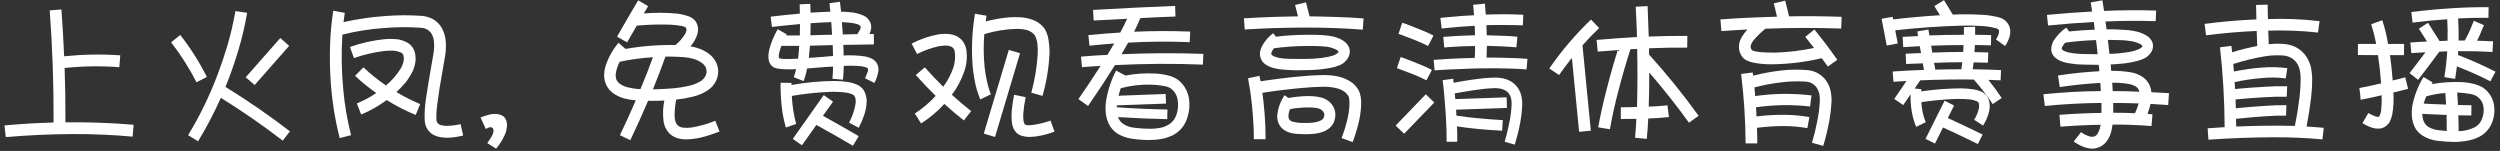
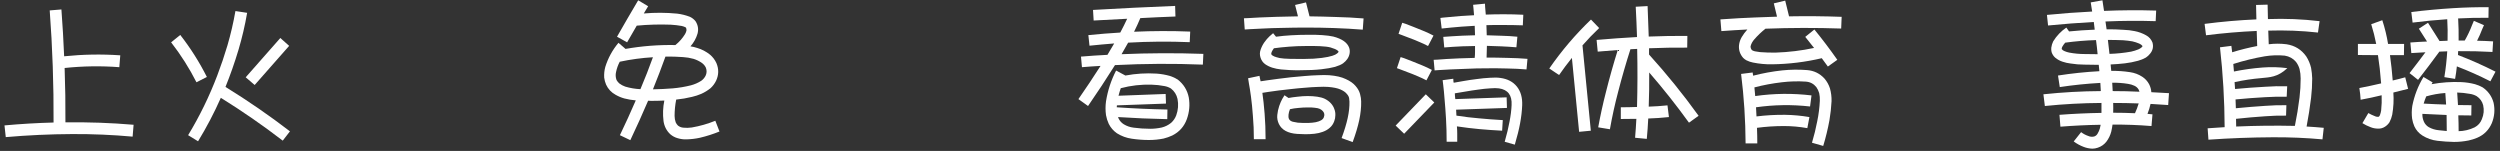
<svg xmlns="http://www.w3.org/2000/svg" width="530" height="32" viewBox="0 0 530 32" fill="none">
  <rect x="0" y="0" width="530" height="32" fill="#333333" stroke="none" />
  <path d="M0.951 26.586C4.419 26.269 7.887 26.065 11.355 25.974C11.4 18.041 11.128 10.119 10.539 2.208L13.021 2.004C13.27 5.314 13.463 8.623 13.599 11.932C17.566 11.524 21.532 11.456 25.499 11.728L25.295 14.244C21.419 13.95 17.554 14.006 13.701 14.414C13.837 18.268 13.894 22.11 13.871 25.94C18.699 25.872 23.516 26.042 28.321 26.45L28.117 28.966C23.856 28.581 19.583 28.4 15.299 28.422C10.607 28.445 5.915 28.66 1.223 29.068L0.951 26.586Z" fill="white" />
  <path d="M53.991 18.018L52.087 16.386L59.431 8.056L61.301 9.722L53.991 18.018ZM39.881 28.66C42.329 24.626 44.392 20.398 46.069 15.978C46.862 13.893 47.576 11.785 48.211 9.654C48.914 7.252 49.48 4.815 49.911 2.344L52.393 2.718C51.94 5.37 51.328 7.988 50.557 10.572C49.764 13.224 48.846 15.842 47.803 18.426C52.518 21.328 57.074 24.467 61.471 27.844L59.941 29.816C55.725 26.575 51.35 23.549 46.817 20.738C45.412 23.912 43.802 26.983 41.989 29.952L39.881 28.66ZM38.215 7.41C40.391 10.198 42.272 13.168 43.859 16.318L41.649 17.44C40.13 14.448 38.34 11.626 36.277 8.974L38.215 7.41Z" fill="white" />
-   <path d="M87.957 11.15C88.093 11.717 88.138 12.295 88.093 12.884C88.002 13.678 87.787 14.437 87.447 15.162C87.039 15.978 86.563 16.738 86.019 17.44C85.407 18.166 84.75 18.857 84.047 19.514C85.656 20.489 87.334 21.339 89.079 22.064L88.127 24.376C85.996 23.492 83.945 22.438 81.973 21.214C80.296 22.461 78.494 23.481 76.567 24.274L75.649 21.928C77.1 21.339 78.471 20.602 79.763 19.718C78.176 18.608 76.68 17.395 75.275 16.08L77.043 14.278C78.539 15.684 80.137 16.964 81.837 18.12C83.038 17.1 84.058 15.933 84.897 14.618C85.214 14.097 85.441 13.53 85.577 12.918C85.645 12.556 85.634 12.182 85.543 11.796C85.452 11.479 85.26 11.252 84.965 11.116C84.489 10.912 83.99 10.788 83.469 10.742C82.789 10.72 82.12 10.742 81.463 10.81C79.264 11.082 77.122 11.581 75.037 12.306L74.187 9.96C76.612 9.099 79.106 8.544 81.667 8.294C82.619 8.226 83.571 8.249 84.523 8.362C85.09 8.476 85.622 8.657 86.121 8.906C87.073 9.382 87.685 10.13 87.957 11.15ZM92.955 26.28C93.136 26.416 93.352 26.507 93.601 26.552C93.964 26.643 94.326 26.688 94.689 26.688C95.686 26.666 96.672 26.541 97.647 26.314L98.191 28.728C97.058 29.023 95.913 29.182 94.757 29.204C94.168 29.204 93.578 29.136 92.989 29C92.422 28.864 91.901 28.626 91.425 28.286C90.518 27.538 90.054 26.564 90.031 25.362C89.986 23.98 90.065 22.586 90.269 21.18C90.586 19.004 90.938 16.84 91.323 14.686C91.527 13.576 91.72 12.454 91.901 11.32C92.037 10.504 92.071 9.688 92.003 8.872C91.958 8.147 91.731 7.49 91.323 6.9C90.756 6.243 90.031 5.903 89.147 5.88C86.54 5.699 83.945 5.722 81.361 5.948C78.392 6.152 75.468 6.617 72.589 7.342C72.34 11.196 72.396 15.038 72.759 18.868C73.054 22.178 73.609 25.442 74.425 28.66L72.011 29.272C70.923 24.966 70.266 20.591 70.039 16.148C69.926 13.995 69.903 11.853 69.971 9.722C70.039 7.229 70.266 4.747 70.651 2.276L73.099 2.718C73.008 3.376 72.918 4.033 72.827 4.69C75.751 4.033 78.709 3.602 81.701 3.398C84.262 3.194 86.824 3.183 89.385 3.364C90.224 3.432 91.017 3.659 91.765 4.044C92.354 4.384 92.864 4.826 93.295 5.37C93.93 6.254 94.315 7.24 94.451 8.328C94.587 9.462 94.564 10.595 94.383 11.728C94.179 12.862 93.986 13.995 93.805 15.128C93.374 17.395 93.012 19.684 92.717 21.996C92.558 23.084 92.49 24.172 92.513 25.26C92.513 25.668 92.66 26.008 92.955 26.28Z" fill="white" />
-   <path d="M105.161 31.516L103.291 30.326C103.495 30.077 103.699 29.782 103.903 29.442C104.13 29.125 104.311 28.808 104.447 28.49C104.583 28.173 104.64 27.89 104.617 27.64C104.617 27.368 104.504 27.164 104.277 27.028C104.096 26.938 103.88 26.938 103.631 27.028C103.404 27.119 103.189 27.221 102.985 27.334L101.863 24.886C101.976 24.841 102.146 24.784 102.373 24.716C102.6 24.626 102.838 24.546 103.087 24.478C103.359 24.388 103.62 24.32 103.869 24.274C104.141 24.206 104.368 24.172 104.549 24.172C105.184 24.127 105.728 24.195 106.181 24.376C106.634 24.558 106.952 24.807 107.133 25.124C107.314 25.442 107.428 25.793 107.473 26.178C107.518 26.541 107.473 27.04 107.337 27.674C107.178 28.264 106.906 28.898 106.521 29.578C106.136 30.281 105.682 30.927 105.161 31.516Z" fill="white" />
  <path d="M143.183 9.552C143.999 8.895 144.679 8.124 145.223 7.24C145.359 7.014 145.461 6.764 145.529 6.492C145.552 6.266 145.518 6.05 145.427 5.846C145.155 5.688 144.86 5.574 144.543 5.506C143.772 5.37 142.99 5.28 142.197 5.234C139.794 5.144 137.392 5.212 134.989 5.438C134.286 6.617 133.606 7.796 132.949 8.974L130.807 7.784C132.28 5.2 133.776 2.628 135.295 0.066L137.403 1.324C137.108 1.823 136.802 2.333 136.485 2.854C138.842 2.65 141.2 2.662 143.557 2.888C144.486 3.002 145.393 3.228 146.277 3.568C146.753 3.795 147.15 4.112 147.467 4.52C147.988 5.336 148.124 6.209 147.875 7.138C147.58 8.136 147.082 9.031 146.379 9.824C146.855 9.892 147.331 10.006 147.807 10.164C148.804 10.459 149.711 10.935 150.527 11.592C151.116 12.091 151.57 12.692 151.887 13.394C152.408 14.641 152.386 15.876 151.819 17.1C151.524 17.712 151.128 18.245 150.629 18.698C150.04 19.174 149.394 19.571 148.691 19.888C148.056 20.16 147.399 20.376 146.719 20.534C145.608 20.806 144.486 20.999 143.353 21.112C143.126 22.268 143.013 23.424 143.013 24.58C143.013 25.034 143.092 25.487 143.251 25.94C143.364 26.19 143.523 26.416 143.727 26.62C144.044 26.87 144.407 27.017 144.815 27.062C145.427 27.13 146.039 27.119 146.651 27.028C148.374 26.734 150.04 26.258 151.649 25.6L152.533 27.878C151.196 28.422 149.813 28.864 148.385 29.204C147.456 29.408 146.504 29.522 145.529 29.544C144.917 29.567 144.305 29.488 143.693 29.306C143.104 29.148 142.571 28.864 142.095 28.456C141.302 27.708 140.826 26.779 140.667 25.668C140.486 24.218 140.542 22.767 140.837 21.316C139.908 21.362 138.967 21.384 138.015 21.384C137.811 21.384 137.607 21.373 137.403 21.35C136.202 24.161 134.944 26.949 133.629 29.714L131.419 28.66C132.598 26.212 133.72 23.753 134.785 21.282C133.969 21.214 133.164 21.078 132.371 20.874C131.714 20.693 131.09 20.432 130.501 20.092C129.594 19.594 128.926 18.88 128.495 17.95C128.291 17.474 128.155 16.976 128.087 16.454C128.042 15.684 128.121 14.924 128.325 14.176C128.914 12.295 129.844 10.595 131.113 9.076L132.065 9.892L132.609 10.368C136.1 9.756 139.624 9.484 143.183 9.552ZM130.705 16.964C130.864 17.236 131.056 17.474 131.283 17.678C131.668 17.973 132.088 18.2 132.541 18.358C133.606 18.676 134.683 18.857 135.771 18.902C136.723 16.658 137.607 14.403 138.423 12.136C136.066 12.272 133.72 12.59 131.385 13.088C131.022 13.768 130.762 14.494 130.603 15.264C130.467 15.831 130.501 16.398 130.705 16.964ZM149.643 14.346C149.462 13.961 149.19 13.632 148.827 13.36C148.283 12.975 147.682 12.68 147.025 12.476C146.3 12.272 145.552 12.148 144.781 12.102C143.557 12.012 142.322 11.978 141.075 12C140.236 14.335 139.352 16.647 138.423 18.936C139.828 18.914 141.234 18.846 142.639 18.732C143.931 18.619 145.212 18.404 146.481 18.086C147.252 17.882 147.977 17.565 148.657 17.134C149.042 16.862 149.348 16.511 149.575 16.08C149.847 15.514 149.87 14.936 149.643 14.346Z" fill="white" />
-   <path d="M171.777 0.814C171.8 1.449 171.822 2.072 171.845 2.684C173.228 2.594 174.622 2.526 176.027 2.48C175.982 1.891 175.925 1.29 175.857 0.678L178.067 0.372C178.158 1.075 178.237 1.778 178.305 2.48C178.917 2.48 179.529 2.514 180.141 2.582C181.184 2.65 182.181 2.9 183.133 3.33C183.722 3.625 184.164 4.067 184.459 4.656C184.64 5.042 184.72 5.461 184.697 5.914C184.652 6.368 184.527 6.798 184.323 7.206C184.64 7.206 184.946 7.206 185.241 7.206L185.275 9.416C183.099 9.439 180.934 9.473 178.781 9.518C178.826 10.266 178.849 11.014 178.849 11.762C180.368 11.672 181.886 11.74 183.405 11.966C183.926 12.057 184.425 12.227 184.901 12.476C185.264 12.68 185.57 12.952 185.819 13.292C186.136 13.791 186.272 14.346 186.227 14.958C186.114 15.865 185.83 16.738 185.377 17.576L183.371 16.59C183.598 16.137 183.79 15.672 183.949 15.196C184.04 14.97 184.062 14.754 184.017 14.55C183.904 14.414 183.756 14.324 183.575 14.278C183.258 14.165 182.929 14.086 182.589 14.04C181.342 13.927 180.107 13.904 178.883 13.972C178.86 14.947 178.804 15.922 178.713 16.896L176.469 16.692C176.56 15.831 176.605 14.97 176.605 14.108C176.038 14.131 175.46 14.165 174.871 14.21C173.624 14.324 172.366 14.426 171.097 14.516C170.938 15.446 170.689 16.341 170.349 17.202L168.275 16.352C168.479 15.808 168.649 15.242 168.785 14.652C167.561 14.743 166.348 14.72 165.147 14.584C164.762 14.539 164.388 14.437 164.025 14.278C163.753 14.12 163.526 13.916 163.345 13.666C163.073 13.236 162.926 12.76 162.903 12.238C162.88 11.672 162.937 11.105 163.073 10.538C163.481 8.997 164.082 7.546 164.875 6.186L166.813 7.308C166.768 7.376 166.722 7.444 166.677 7.512C167.629 7.512 168.592 7.512 169.567 7.512C169.59 6.696 169.601 5.892 169.601 5.098C167.606 5.28 165.623 5.484 163.651 5.71L163.379 3.534C165.442 3.285 167.504 3.07 169.567 2.888C169.567 2.231 169.556 1.574 169.533 0.916L171.777 0.814ZM165.147 12.34C165.578 12.454 166.02 12.51 166.473 12.51C167.38 12.51 168.286 12.488 169.193 12.442C169.306 11.536 169.386 10.629 169.431 9.722C168.184 9.722 166.926 9.722 165.657 9.722C165.43 10.289 165.26 10.856 165.147 11.422C165.079 11.74 165.079 12.046 165.147 12.34ZM176.605 11.864C176.582 11.094 176.56 10.323 176.537 9.552C176.197 9.575 175.846 9.586 175.483 9.586C174.214 9.632 172.956 9.666 171.709 9.688C171.641 10.55 171.562 11.411 171.471 12.272C172.536 12.204 173.613 12.125 174.701 12.034C175.336 11.966 175.97 11.91 176.605 11.864ZM179.937 4.792C179.461 4.747 178.974 4.713 178.475 4.69C178.543 5.574 178.611 6.447 178.679 7.308C179.699 7.286 180.719 7.263 181.739 7.24C181.966 6.923 182.17 6.583 182.351 6.22C182.464 6.016 182.498 5.801 182.453 5.574C182.226 5.325 181.932 5.155 181.569 5.064C181.048 4.928 180.504 4.838 179.937 4.792ZM176.401 7.376C176.356 6.47 176.299 5.574 176.231 4.69C174.758 4.736 173.296 4.815 171.845 4.928C171.845 5.767 171.834 6.617 171.811 7.478C173.012 7.433 174.225 7.399 175.449 7.376C175.766 7.376 176.084 7.376 176.401 7.376ZM182.113 18.154C182.544 18.449 182.895 18.8 183.167 19.208C183.507 19.866 183.7 20.568 183.745 21.316C183.722 22.336 183.552 23.334 183.235 24.308C182.918 25.26 182.521 26.19 182.045 27.096L180.005 26.008C180.662 24.784 181.116 23.481 181.365 22.098C181.433 21.69 181.433 21.294 181.365 20.908C181.297 20.568 181.138 20.296 180.889 20.092C180.368 19.843 179.824 19.684 179.257 19.616C178.124 19.48 176.99 19.435 175.857 19.48C173.182 19.594 170.519 19.877 167.867 20.33C167.958 22.348 168.264 24.331 168.785 26.28L166.609 27.028C166.178 25.578 165.884 24.104 165.725 22.608C165.544 20.931 165.464 19.242 165.487 17.542L167.799 17.576C167.799 17.712 167.799 17.86 167.799 18.018C170.814 17.474 173.84 17.191 176.877 17.168C177.897 17.168 178.906 17.248 179.903 17.406C180.674 17.542 181.41 17.792 182.113 18.154ZM174.633 20.16L176.605 21.554L174.463 24.546C177.002 25.952 179.529 27.391 182.045 28.864L180.821 30.904C178.26 29.386 175.676 27.912 173.069 26.484L170.009 30.802L168.071 29.442L174.633 20.16Z" fill="white" />
-   <path d="M208.565 28.32L213.869 10.572L216.249 11.286L210.945 29.034L208.565 28.32ZM210.061 19.99L207.817 21.078C207.25 19.718 206.842 18.313 206.593 16.862C206.344 15.502 206.185 14.131 206.117 12.748C205.958 9.462 206.151 6.186 206.695 2.922L209.143 3.33C209.098 3.738 209.041 4.146 208.973 4.554C210.31 4.192 211.659 3.931 213.019 3.772C214.288 3.614 215.569 3.591 216.861 3.704C217.768 3.818 218.64 4.056 219.479 4.418C220.272 4.826 220.93 5.382 221.451 6.084C221.768 6.628 222.006 7.206 222.165 7.818C222.392 8.929 222.505 10.051 222.505 11.184C222.369 14.29 221.87 17.338 221.009 20.33L218.629 19.65C219.354 17.021 219.808 14.335 219.989 11.592C220.034 10.776 220.012 9.972 219.921 9.178C219.83 8.566 219.649 8 219.377 7.478C218.969 6.98 218.47 6.628 217.881 6.424C217.133 6.22 216.385 6.118 215.637 6.118C213.257 6.164 210.934 6.538 208.667 7.24C208.486 9.575 208.508 11.898 208.735 14.21C208.848 15.185 209.007 16.16 209.211 17.134C209.415 18.109 209.698 19.061 210.061 19.99ZM217.269 26.382C217.496 26.496 217.745 26.552 218.017 26.552C218.47 26.552 218.935 26.507 219.411 26.416C220.544 26.235 221.644 25.952 222.709 25.566L223.559 27.912C222.652 28.252 221.723 28.524 220.771 28.728C219.955 28.91 219.128 29.012 218.289 29.034C217.722 29.034 217.167 28.955 216.623 28.796C216.17 28.66 215.784 28.434 215.467 28.116C215.127 27.754 214.878 27.334 214.719 26.858C214.583 26.428 214.504 25.986 214.481 25.532C214.413 24.739 214.424 23.957 214.515 23.186C214.628 22.144 214.787 21.112 214.991 20.092L217.439 20.602C217.19 21.804 217.02 23.005 216.929 24.206C216.906 24.705 216.929 25.192 216.997 25.668C217.042 25.94 217.133 26.178 217.269 26.382ZM201.697 9.892C201.289 9.734 200.881 9.654 200.473 9.654C199.929 9.677 199.408 9.734 198.909 9.824C197.345 10.187 195.849 10.731 194.421 11.456L193.265 9.246C195.078 8.294 196.994 7.637 199.011 7.274C199.804 7.161 200.598 7.15 201.391 7.24C201.867 7.308 202.332 7.444 202.785 7.648C203.941 8.26 204.632 9.224 204.859 10.538C205.086 12.034 204.961 13.508 204.485 14.958C203.873 16.817 202.978 18.528 201.799 20.092C203.114 21.294 204.474 22.45 205.879 23.56L204.349 25.532C202.921 24.422 201.538 23.254 200.201 22.03C198.75 23.617 197.107 25 195.271 26.178L193.945 24.07C195.577 23.005 197.05 21.758 198.365 20.33C196.914 18.902 195.509 17.429 194.149 15.91L196.053 14.278C197.3 15.684 198.603 17.055 199.963 18.392C200.892 17.146 201.606 15.797 202.105 14.346C202.468 13.236 202.57 12.114 202.411 10.98C202.343 10.482 202.105 10.119 201.697 9.892Z" fill="white" />
  <path d="M230.665 22.472L228.625 21.01C230.234 18.698 231.798 16.352 233.317 13.972C232.002 14.04 230.688 14.131 229.373 14.244L229.169 12C231.028 11.842 232.898 11.717 234.779 11.626C235.255 10.833 235.731 10.028 236.207 9.212C234.462 9.348 232.716 9.507 230.971 9.688L230.733 7.444C232.977 7.218 235.232 7.036 237.499 6.9C238.02 5.926 238.508 4.951 238.961 3.976C236.581 4.09 234.212 4.214 231.855 4.35L231.719 2.106C237.522 1.766 243.324 1.483 249.127 1.256L249.195 3.5C246.724 3.591 244.242 3.704 241.749 3.84C241.341 4.815 240.899 5.778 240.423 6.73C244.39 6.549 248.356 6.538 252.323 6.696L252.221 8.94C247.869 8.759 243.517 8.793 239.165 9.042C238.712 9.858 238.247 10.674 237.771 11.49C243.551 11.241 249.331 11.218 255.111 11.422L255.009 13.7C248.798 13.451 242.588 13.485 236.377 13.802C234.541 16.726 232.637 19.616 230.665 22.472ZM251.609 25.26C251.042 26.824 250.011 27.98 248.515 28.728C247.926 29 247.314 29.216 246.679 29.374C245.659 29.578 244.628 29.68 243.585 29.68C242.384 29.68 241.171 29.59 239.947 29.408C238.814 29.25 237.76 28.864 236.785 28.252C236.037 27.731 235.459 27.062 235.051 26.246C234.779 25.657 234.586 25.045 234.473 24.41C234.337 23.436 234.337 22.461 234.473 21.486C234.836 19.197 235.55 17.021 236.615 14.958L238.587 16.012C240.763 15.604 242.962 15.468 245.183 15.604C246.158 15.672 247.121 15.842 248.073 16.114C248.64 16.296 249.172 16.545 249.671 16.862C250.918 17.837 251.7 19.095 252.017 20.636C252.289 22.2 252.153 23.742 251.609 25.26ZM237.159 25.158C237.408 25.657 237.771 26.054 238.247 26.348C238.882 26.734 239.573 26.972 240.321 27.062C241.477 27.221 242.656 27.3 243.857 27.3C244.673 27.3 245.489 27.21 246.305 27.028C247.03 26.847 247.688 26.518 248.277 26.042C248.776 25.589 249.138 25.056 249.365 24.444C249.773 23.311 249.864 22.155 249.637 20.976C249.433 20.07 248.968 19.333 248.243 18.766C247.835 18.517 247.393 18.347 246.917 18.256C245.988 18.075 245.058 17.973 244.129 17.95C241.908 17.882 239.732 18.132 237.601 18.698C237.42 19.22 237.261 19.752 237.125 20.296L247.121 19.922L247.189 21.962L236.785 22.336C236.762 22.472 236.751 22.608 236.751 22.744C240.332 22.994 243.914 23.152 247.495 23.22L247.461 25.26C243.97 25.192 240.491 25.045 237.023 24.818C237.068 24.932 237.114 25.045 237.159 25.158Z" fill="white" />
  <path d="M280.849 20.942C281.393 21.214 281.835 21.543 282.175 21.928C282.515 22.314 282.753 22.722 282.889 23.152C283.048 23.56 283.116 23.991 283.093 24.444C283.093 24.875 283.014 25.294 282.855 25.702C282.651 26.269 282.334 26.734 281.903 27.096C281.495 27.459 281.008 27.742 280.441 27.946C279.897 28.15 279.308 28.286 278.673 28.354C278.038 28.422 277.404 28.456 276.769 28.456C276.452 28.456 276.146 28.445 275.851 28.422C275.556 28.422 275.273 28.411 275.001 28.388C273.029 28.252 271.737 27.55 271.125 26.28C270.83 25.668 270.717 25.034 270.785 24.376C270.853 23.696 270.989 23.062 271.193 22.472C271.397 21.883 271.612 21.384 271.839 20.976C272.088 20.546 272.247 20.285 272.315 20.194L273.165 20.772C273.754 20.659 274.4 20.568 275.103 20.5C275.828 20.41 276.542 20.364 277.245 20.364C277.948 20.364 278.616 20.41 279.251 20.5C279.886 20.591 280.418 20.738 280.849 20.942ZM280.645 24.886C280.69 24.773 280.724 24.648 280.747 24.512C280.77 24.354 280.758 24.195 280.713 24.036C280.668 23.855 280.566 23.685 280.407 23.526C280.271 23.368 280.067 23.22 279.795 23.084C279.568 22.971 279.217 22.892 278.741 22.846C278.265 22.778 277.732 22.756 277.143 22.778C276.554 22.778 275.93 22.812 275.273 22.88C274.638 22.926 274.038 23.016 273.471 23.152C273.312 23.538 273.21 23.923 273.165 24.308C273.12 24.671 273.154 24.977 273.267 25.226C273.403 25.498 273.664 25.691 274.049 25.804C274.434 25.895 274.797 25.963 275.137 26.008C276.746 26.122 278.016 26.088 278.945 25.906C279.897 25.702 280.464 25.362 280.645 24.886ZM273.437 14.856C272.848 14.834 272.224 14.788 271.567 14.72C270.932 14.652 270.32 14.528 269.731 14.346C269.164 14.165 268.654 13.916 268.201 13.598C267.748 13.258 267.43 12.816 267.249 12.272C267.045 11.683 267.045 11.105 267.249 10.538C267.453 9.949 267.725 9.416 268.065 8.94C268.405 8.464 268.756 8.056 269.119 7.716C269.504 7.376 269.765 7.15 269.901 7.036L270.513 7.784C271.488 7.648 272.564 7.546 273.743 7.478C274.922 7.41 276.066 7.376 277.177 7.376C278.31 7.354 279.353 7.376 280.305 7.444C281.28 7.512 282.062 7.614 282.651 7.75C284.487 8.226 285.609 9.008 286.017 10.096C286.153 10.482 286.187 10.89 286.119 11.32C286.051 11.751 285.881 12.159 285.609 12.544C285.405 12.839 285.11 13.134 284.725 13.428C284.34 13.7 283.773 13.95 283.025 14.176C282.277 14.38 281.302 14.55 280.101 14.686C278.922 14.822 277.426 14.89 275.613 14.89C275.273 14.89 274.922 14.89 274.559 14.89C274.196 14.868 273.822 14.856 273.437 14.856ZM270.071 10.232C269.867 10.504 269.708 10.765 269.595 11.014C269.504 11.241 269.482 11.411 269.527 11.524C269.618 11.683 269.822 11.83 270.139 11.966C270.411 12.08 270.796 12.193 271.295 12.306C271.816 12.397 272.542 12.454 273.471 12.476C275.511 12.522 277.177 12.51 278.469 12.442C279.761 12.352 280.77 12.227 281.495 12.068C282.243 11.91 282.764 11.751 283.059 11.592C283.376 11.411 283.58 11.264 283.671 11.15C283.739 11.06 283.773 10.98 283.773 10.912C283.705 10.822 283.603 10.731 283.467 10.64C283.354 10.55 283.184 10.459 282.957 10.368C282.753 10.278 282.458 10.176 282.073 10.062C281.574 9.926 280.849 9.836 279.897 9.79C278.945 9.745 277.902 9.734 276.769 9.756C275.636 9.756 274.48 9.802 273.301 9.892C272.122 9.983 271.046 10.096 270.071 10.232ZM281.767 15.944C283.24 16.058 284.419 16.33 285.303 16.76C286.21 17.168 286.901 17.656 287.377 18.222C287.853 18.766 288.17 19.333 288.329 19.922C288.488 20.512 288.567 21.044 288.567 21.52C288.59 22.744 288.454 24.059 288.159 25.464C287.864 26.847 287.4 28.4 286.765 30.122L284.419 29.272C285.008 27.686 285.439 26.269 285.711 25.022C285.983 23.776 286.108 22.62 286.085 21.554C286.085 21.396 286.062 21.158 286.017 20.84C285.972 20.523 285.802 20.206 285.507 19.888C285.235 19.548 284.793 19.242 284.181 18.97C283.569 18.698 282.696 18.517 281.563 18.426C280.974 18.381 280.248 18.381 279.387 18.426C278.548 18.449 277.653 18.506 276.701 18.596C275.749 18.664 274.786 18.755 273.811 18.868C272.859 18.959 271.964 19.061 271.125 19.174C270.286 19.288 269.55 19.39 268.915 19.48C268.303 19.571 267.872 19.639 267.623 19.684C267.804 20.931 267.963 22.404 268.099 24.104C268.235 25.782 268.303 27.584 268.303 29.51H265.821C265.821 27.788 265.753 26.156 265.617 24.614C265.504 23.05 265.368 21.679 265.209 20.5C265.05 19.322 264.903 18.381 264.767 17.678C264.654 16.976 264.597 16.613 264.597 16.59L267.011 16.08C267.034 16.126 267.056 16.25 267.079 16.454C267.124 16.636 267.181 16.896 267.249 17.236C267.521 17.191 267.974 17.123 268.609 17.032C269.244 16.942 269.992 16.84 270.853 16.726C271.714 16.613 272.644 16.5 273.641 16.386C274.661 16.273 275.658 16.182 276.633 16.114C277.63 16.024 278.571 15.967 279.455 15.944C280.339 15.899 281.11 15.899 281.767 15.944ZM277.619 3.466C279.432 3.489 281.302 3.534 283.229 3.602C285.178 3.648 287.128 3.75 289.077 3.908L288.907 6.288C286.912 6.13 284.906 6.016 282.889 5.948C280.872 5.88 278.934 5.846 277.075 5.846C275.239 5.846 273.516 5.869 271.907 5.914C270.32 5.937 268.926 5.982 267.725 6.05C266.546 6.096 265.617 6.141 264.937 6.186C264.257 6.232 263.906 6.254 263.883 6.254L263.713 3.874C263.736 3.874 264.03 3.863 264.597 3.84C265.186 3.795 265.991 3.75 267.011 3.704C268.031 3.659 269.232 3.614 270.615 3.568C272.02 3.523 273.539 3.489 275.171 3.466L274.559 1.052L276.871 0.508L277.619 3.466Z" fill="white" />
  <path d="M302.269 19.99L304.071 21.724L297.679 28.354L295.877 26.62L302.269 19.99ZM303.935 12.68C304.003 12.68 304.275 12.669 304.751 12.646C305.227 12.601 305.85 12.556 306.621 12.51C307.414 12.465 308.321 12.42 309.341 12.374C310.384 12.329 311.483 12.295 312.639 12.272C312.684 11.842 312.707 11.422 312.707 11.014C312.707 10.584 312.707 10.164 312.707 9.756C310.78 9.779 309.216 9.836 308.015 9.926C306.836 10.017 306.224 10.062 306.179 10.062L305.975 7.818C306.066 7.818 306.723 7.773 307.947 7.682C309.171 7.592 310.758 7.524 312.707 7.478C312.684 7.116 312.673 6.776 312.673 6.458C312.673 6.118 312.662 5.79 312.639 5.472C310.576 5.586 308.899 5.71 307.607 5.846C306.338 5.96 305.68 6.028 305.635 6.05L305.363 3.806C305.363 3.806 305.533 3.784 305.873 3.738C306.236 3.693 306.734 3.648 307.369 3.602C308.004 3.534 308.752 3.466 309.613 3.398C310.474 3.33 311.438 3.274 312.503 3.228C312.458 2.571 312.412 2.05 312.367 1.664C312.344 1.256 312.322 1.041 312.299 1.018L314.815 0.78C314.815 0.826 314.826 1.064 314.849 1.494C314.894 1.902 314.94 2.435 314.985 3.092C316.209 3.047 317.49 3.024 318.827 3.024C320.164 3.024 321.536 3.058 322.941 3.126L322.839 5.37C321.479 5.325 320.153 5.302 318.861 5.302C317.569 5.28 316.322 5.291 315.121 5.336C315.144 5.676 315.155 6.028 315.155 6.39C315.178 6.73 315.189 7.093 315.189 7.478C316.209 7.501 317.252 7.535 318.317 7.58C319.405 7.603 320.527 7.671 321.683 7.784L321.479 10.028C320.391 9.938 319.314 9.87 318.249 9.824C317.206 9.779 316.198 9.745 315.223 9.722C315.223 10.153 315.212 10.572 315.189 10.98C315.189 11.388 315.178 11.796 315.155 12.204C316.606 12.204 318.068 12.227 319.541 12.272C321.037 12.295 322.465 12.363 323.825 12.476L323.621 14.72C322.306 14.607 320.912 14.539 319.439 14.516C317.966 14.471 316.504 14.46 315.053 14.482C313.625 14.482 312.254 14.516 310.939 14.584C309.624 14.63 308.468 14.675 307.471 14.72C306.474 14.766 305.669 14.811 305.057 14.856C304.468 14.902 304.162 14.924 304.139 14.924L303.935 12.68ZM317.773 18.732C317.297 18.664 316.662 18.664 315.869 18.732C315.076 18.778 314.226 18.868 313.319 19.004C312.435 19.118 311.551 19.254 310.667 19.412C309.806 19.548 309.058 19.673 308.423 19.786C308.446 19.99 308.457 20.194 308.457 20.398C308.48 20.58 308.502 20.784 308.525 21.01L319.405 20.636L319.473 22.88L308.695 23.254C308.718 23.458 308.729 23.662 308.729 23.866C308.752 24.07 308.763 24.286 308.763 24.512C309.624 24.648 310.452 24.762 311.245 24.852C312.038 24.943 312.82 25.022 313.591 25.09C314.384 25.158 315.189 25.226 316.005 25.294C316.821 25.34 317.682 25.396 318.589 25.464L318.453 27.708C316.73 27.618 315.121 27.504 313.625 27.368C312.129 27.232 310.542 27.04 308.865 26.79C308.91 27.312 308.933 27.844 308.933 28.388C308.933 28.932 308.933 29.488 308.933 30.054H306.689C306.689 28.354 306.644 26.722 306.553 25.158C306.462 23.594 306.36 22.212 306.247 21.01C306.156 19.809 306.066 18.846 305.975 18.12C305.884 17.372 305.839 16.998 305.839 16.998L308.083 16.692C308.083 16.76 308.094 16.84 308.117 16.93C308.117 16.998 308.117 17.089 308.117 17.202C308.14 17.293 308.162 17.406 308.185 17.542C308.752 17.452 309.466 17.327 310.327 17.168C311.211 17.01 312.129 16.874 313.081 16.76C314.033 16.624 314.951 16.534 315.835 16.488C316.742 16.42 317.49 16.432 318.079 16.522C319.598 16.726 320.765 17.338 321.581 18.358C322.397 19.378 322.771 20.704 322.703 22.336C322.658 23.515 322.51 24.784 322.261 26.144C322.012 27.482 321.638 28.989 321.139 30.666L318.997 30.054C319.45 28.468 319.79 27.051 320.017 25.804C320.266 24.535 320.414 23.356 320.459 22.268C320.572 20.183 319.677 19.004 317.773 18.732ZM302.745 9.756C302.156 9.439 301.498 9.133 300.773 8.838C300.048 8.521 299.368 8.249 298.733 8.022C298.098 7.773 297.566 7.569 297.135 7.41C296.704 7.252 296.489 7.172 296.489 7.172L297.271 4.826C297.316 4.826 297.566 4.906 298.019 5.064C298.472 5.223 299.028 5.438 299.685 5.71C300.342 5.96 301.045 6.243 301.793 6.56C302.564 6.878 303.266 7.206 303.901 7.546L302.745 9.756ZM302.405 17.032C301.816 16.715 301.158 16.409 300.433 16.114C299.708 15.797 299.028 15.525 298.393 15.298C297.758 15.049 297.226 14.845 296.795 14.686C296.364 14.528 296.149 14.448 296.149 14.448L296.931 12.102C296.976 12.102 297.226 12.182 297.679 12.34C298.132 12.499 298.688 12.714 299.345 12.986C300.002 13.236 300.705 13.519 301.453 13.836C302.224 14.154 302.926 14.482 303.561 14.822L302.405 17.032Z" fill="white" />
  <path d="M349.597 10.232C349.597 10.663 349.597 11.105 349.597 11.558C353.337 15.684 356.839 20.013 360.103 24.546L358.063 26.008C355.411 22.336 352.6 18.789 349.631 15.366C349.654 17.769 349.62 20.183 349.529 22.608C350.866 22.563 352.192 22.472 353.507 22.336L353.813 24.818C352.34 24.977 350.878 25.079 349.427 25.124C349.359 26.575 349.257 28.014 349.121 29.442L346.639 29.204C346.752 27.867 346.843 26.53 346.911 25.192C345.823 25.215 344.724 25.226 343.613 25.226V22.744C344.746 22.744 345.891 22.722 347.047 22.676C347.16 18.574 347.172 14.471 347.081 10.368C346.605 10.391 346.129 10.414 345.653 10.436C344.701 13.406 343.84 16.386 343.069 19.378C342.366 22.03 341.777 24.705 341.301 27.402L338.819 26.994C339.272 24.501 339.816 22.019 340.451 19.548C341.199 16.556 342.038 13.576 342.967 10.606C341.539 10.72 340.122 10.833 338.717 10.946L338.479 8.464C341.312 8.215 344.168 8.011 347.047 7.852C346.979 5.722 346.888 3.58 346.775 1.426L349.291 1.29C349.382 3.444 349.461 5.597 349.529 7.75C352.272 7.637 355.003 7.592 357.723 7.614L357.689 10.096C354.992 10.074 352.294 10.119 349.597 10.232ZM339.023 5.948C337.776 7.127 336.598 8.351 335.487 9.62L337.255 27.708L334.773 27.946L333.243 12.272C332.291 13.451 331.384 14.664 330.523 15.91L328.449 14.516C331.056 10.754 334.002 7.297 337.289 4.146L339.023 5.948Z" fill="white" />
  <path d="M379.279 3.466C382.996 3.398 386.714 3.432 390.431 3.568L390.329 6.05C384.98 5.869 379.63 5.88 374.281 6.084C373.42 6.764 372.626 7.524 371.901 8.362C371.516 8.793 371.255 9.28 371.119 9.824C371.119 10.142 371.221 10.414 371.425 10.64C371.629 10.754 371.833 10.833 372.037 10.878C372.4 10.946 372.762 11.003 373.125 11.048C374.258 11.139 375.38 11.173 376.491 11.15C379.211 11.06 381.908 10.731 384.583 10.164C383.971 9.394 383.348 8.612 382.713 7.818L384.651 6.254C386.351 8.34 387.972 10.482 389.513 12.68L387.507 14.108C387.076 13.519 386.646 12.93 386.215 12.34C382.747 13.156 379.234 13.587 375.675 13.632C374.315 13.655 372.966 13.53 371.629 13.258C371.153 13.168 370.688 13.009 370.235 12.782C369.986 12.646 369.759 12.476 369.555 12.272C368.875 11.502 368.58 10.606 368.671 9.586C368.739 8.974 368.932 8.396 369.249 7.852C369.589 7.286 369.986 6.753 370.439 6.254C368.603 6.345 366.767 6.458 364.931 6.594L364.727 4.112C367.606 3.908 370.042 3.772 372.037 3.704C374.054 3.614 375.618 3.557 376.729 3.534L376.049 0.712L378.463 0.134L379.279 3.466ZM383.087 14.856C384.56 14.97 385.796 15.57 386.793 16.658C387.314 17.27 387.7 17.962 387.949 18.732C388.198 19.616 388.312 20.523 388.289 21.452C388.221 22.79 388.074 24.127 387.847 25.464C387.507 27.323 387.065 29.148 386.521 30.938L384.141 30.258C384.594 28.74 384.968 27.21 385.263 25.668C385.558 24.24 385.739 22.801 385.807 21.35C385.83 20.806 385.784 20.274 385.671 19.752C385.535 19.276 385.331 18.846 385.059 18.46C384.492 17.758 383.756 17.372 382.849 17.304C381.149 17.191 379.449 17.236 377.749 17.44C375.777 17.667 373.839 18.03 371.935 18.528C371.98 19.14 372.037 19.752 372.105 20.364C376.072 19.798 380.05 19.752 384.039 20.228L383.733 22.574C379.902 22.144 376.083 22.2 372.275 22.744C372.32 23.402 372.354 24.048 372.377 24.682C374.394 24.433 376.412 24.32 378.429 24.342C380.152 24.365 381.874 24.524 383.597 24.818L383.155 27.164C381.5 26.87 379.846 26.722 378.191 26.722C376.287 26.722 374.383 26.847 372.479 27.096C372.524 28.207 372.547 29.306 372.547 30.394H370.065C370.042 25.476 369.725 20.568 369.113 15.672L371.561 15.366C371.584 15.593 371.618 15.82 371.663 16.046C373.68 15.525 375.732 15.151 377.817 14.924C379.562 14.743 381.319 14.72 383.087 14.856Z" fill="white" />
-   <path d="M401.243 15.162C403.464 15.004 405.674 14.89 407.873 14.822C407.782 14.369 407.703 13.904 407.635 13.428C406.456 13.474 405.278 13.519 404.099 13.564L403.997 11.388C405.085 11.343 406.173 11.298 407.261 11.252C407.17 10.776 407.08 10.289 406.989 9.79C405.81 9.858 404.643 9.926 403.487 9.994L403.351 7.818C404.439 7.75 405.527 7.694 406.615 7.648C406.57 7.308 406.524 6.98 406.479 6.662L408.825 6.254C408.893 6.685 408.961 7.104 409.029 7.512C411.477 7.422 413.914 7.376 416.339 7.376C416.362 6.832 416.362 6.288 416.339 5.744L418.719 5.676C418.742 6.243 418.742 6.81 418.719 7.376C419.852 7.376 420.986 7.399 422.119 7.444L422.085 9.62C420.952 9.575 419.818 9.552 418.685 9.552C418.662 10.051 418.628 10.55 418.583 11.048C419.558 11.071 420.532 11.094 421.507 11.116L421.439 13.292C420.419 13.27 419.41 13.247 418.413 13.224C418.345 13.723 418.277 14.21 418.209 14.686C420.226 14.709 422.232 14.766 424.227 14.856L424.125 17.032C423.264 17.01 422.402 16.976 421.541 16.93C422.538 18.177 423.479 19.458 424.363 20.772L422.459 22.064C421.235 20.251 419.898 18.517 418.447 16.862C414.662 16.817 410.876 16.874 407.091 17.032C406.683 17.599 406.286 18.177 405.901 18.766L407.329 18.902C407.329 19.061 407.318 19.22 407.295 19.378C410.06 18.97 412.826 18.755 415.591 18.732C416.498 18.732 417.393 18.8 418.277 18.936C418.957 19.027 419.614 19.22 420.249 19.514C421.02 19.968 421.507 20.625 421.711 21.486C421.87 22.212 421.858 22.948 421.677 23.696C421.405 24.739 420.986 25.714 420.419 26.62L418.515 25.396C418.923 24.762 419.229 24.082 419.433 23.356C419.569 22.926 419.603 22.472 419.535 21.996C419.49 21.77 419.354 21.6 419.127 21.486C418.674 21.282 418.198 21.146 417.699 21.078C416.679 20.988 415.648 20.954 414.605 20.976C412.157 21.067 409.732 21.294 407.329 21.656C407.397 23.13 407.703 24.546 408.247 25.906L406.241 26.892C405.788 25.85 405.47 24.762 405.289 23.628C405.085 22.427 405.006 21.214 405.051 19.99C404.53 20.761 404.008 21.52 403.487 22.268L401.583 20.976C402.444 19.707 403.306 18.438 404.167 17.168C403.26 17.214 402.342 17.27 401.413 17.338L401.243 15.162ZM416.271 9.552C413.982 9.552 411.692 9.598 409.403 9.688C409.471 10.187 409.55 10.674 409.641 11.15C411.84 11.06 414.027 11.014 416.203 11.014C416.226 10.516 416.248 10.028 416.271 9.552ZM410.015 13.326C410.106 13.802 410.196 14.278 410.287 14.754C412.123 14.709 413.959 14.686 415.795 14.686C415.886 14.188 415.954 13.689 415.999 13.19C414.004 13.19 412.01 13.236 410.015 13.326ZM399.985 9.654L398.897 3.976L401.243 3.568L401.345 4.112C404.654 3.727 407.964 3.432 411.273 3.228L410.083 1.29L412.123 0.032L413.993 3.092C415.988 3.002 417.994 3.013 420.011 3.126C421.303 3.172 422.584 3.364 423.853 3.704C424.918 4.022 425.644 4.69 426.029 5.71C426.21 6.3 426.233 6.9 426.097 7.512C425.893 8.328 425.553 9.076 425.077 9.756L423.139 8.362C423.366 8.045 423.547 7.694 423.683 7.308C423.796 7.036 423.83 6.742 423.785 6.424C423.626 6.175 423.4 6.028 423.105 5.982C422.108 5.71 421.088 5.552 420.045 5.506C418.594 5.416 417.132 5.393 415.659 5.438C411.035 5.574 406.411 5.903 401.787 6.424L402.331 9.212L399.985 9.654ZM412.259 21.35L414.265 22.37L412.939 25.022C415.41 26.156 417.869 27.323 420.317 28.524L419.297 30.53C416.872 29.329 414.412 28.162 411.919 27.028L410.219 30.428L408.213 29.442L412.259 21.35Z" fill="white" />
  <path d="M433.203 19.99C437.26 19.56 441.318 19.333 445.375 19.31C445.352 18.744 445.318 18.166 445.273 17.576C442.394 17.735 439.527 18.03 436.671 18.46L436.297 16.012C439.198 15.559 442.122 15.253 445.069 15.094C445.024 14.641 444.978 14.188 444.933 13.734C444.684 13.734 444.423 13.734 444.151 13.734C443.403 13.734 442.655 13.723 441.907 13.7C440.91 13.7 439.924 13.621 438.949 13.462C438.382 13.394 437.827 13.27 437.283 13.088C436.716 12.907 436.195 12.624 435.719 12.238C435.356 11.921 435.096 11.524 434.937 11.048C434.869 10.754 434.846 10.448 434.869 10.13C434.937 9.632 435.073 9.178 435.277 8.77C436.002 7.592 436.932 6.617 438.065 5.846L438.643 6.662C440.456 6.481 442.27 6.356 444.083 6.288C444.015 5.744 443.947 5.2 443.879 4.656C440.638 4.838 437.408 5.087 434.189 5.404L433.951 3.16C437.147 2.843 440.343 2.605 443.539 2.446C443.448 1.789 443.346 1.143 443.233 0.508L445.715 0.066C445.828 0.814 445.942 1.562 446.055 2.31C449.727 2.152 453.41 2.129 457.105 2.242L457.003 4.486C453.467 4.373 449.92 4.396 446.361 4.554C446.429 5.098 446.508 5.654 446.599 6.22C447.8 6.198 449.002 6.232 450.203 6.322C450.996 6.345 451.778 6.436 452.549 6.594C453.388 6.753 454.192 7.048 454.963 7.478C455.598 7.818 456.051 8.328 456.323 9.008C456.572 9.892 456.402 10.686 455.813 11.388C455.564 11.706 455.269 11.978 454.929 12.204C454.408 12.499 453.852 12.726 453.263 12.884C452.356 13.134 451.427 13.315 450.475 13.428C449.478 13.542 448.469 13.621 447.449 13.666C447.494 14.12 447.54 14.573 447.585 15.026C448.922 15.004 450.248 15.094 451.563 15.298C452.515 15.434 453.388 15.763 454.181 16.284C454.793 16.692 455.269 17.214 455.609 17.848C455.881 18.37 456.04 18.936 456.085 19.548C457.332 19.616 458.578 19.684 459.825 19.752L459.655 22.268C458.408 22.178 457.162 22.098 455.915 22.03C455.756 22.756 455.541 23.458 455.269 24.138C455.632 24.184 455.983 24.218 456.323 24.24L456.119 26.722C453.354 26.496 450.6 26.394 447.857 26.416C447.789 26.915 447.698 27.414 447.585 27.912C447.381 28.683 447.041 29.386 446.565 30.02C446.089 30.632 445.477 31.063 444.729 31.312C444.344 31.448 443.958 31.516 443.573 31.516C442.938 31.494 442.326 31.369 441.737 31.142C440.966 30.848 440.264 30.462 439.629 29.986L441.193 28.014C441.669 28.377 442.179 28.649 442.723 28.83C443.131 29.012 443.55 29.046 443.981 28.932C444.298 28.819 444.536 28.615 444.695 28.32C444.899 27.98 445.058 27.618 445.171 27.232C445.239 26.96 445.296 26.7 445.341 26.45C442.485 26.496 439.64 26.632 436.807 26.858L436.603 24.342C439.572 24.116 442.542 23.98 445.511 23.934C445.511 23.232 445.511 22.529 445.511 21.826C441.499 21.849 437.498 22.064 433.509 22.472L433.203 19.99ZM452.073 8.77C451.416 8.657 450.758 8.578 450.101 8.532C449.036 8.487 447.959 8.464 446.871 8.464C446.984 9.462 447.098 10.448 447.211 11.422C448.752 11.377 450.282 11.218 451.801 10.946C452.322 10.833 452.832 10.674 453.331 10.47C453.603 10.357 453.852 10.198 454.079 9.994C454.147 9.926 454.192 9.847 454.215 9.756C454.034 9.53 453.807 9.36 453.535 9.246C453.059 9.042 452.572 8.884 452.073 8.77ZM441.941 11.456C442.87 11.479 443.788 11.49 444.695 11.49C444.604 10.493 444.491 9.496 444.355 8.498C442.179 8.566 440.003 8.748 437.827 9.042C437.6 9.292 437.396 9.575 437.215 9.892C437.124 10.051 437.079 10.221 437.079 10.402C437.238 10.606 437.442 10.754 437.691 10.844C438.008 10.98 438.337 11.082 438.677 11.15C439.765 11.354 440.853 11.456 441.941 11.456ZM452.617 24.002C452.934 23.322 453.195 22.631 453.399 21.928C451.586 21.86 449.784 21.826 447.993 21.826C448.016 22.529 448.016 23.22 447.993 23.9C449.534 23.9 451.076 23.934 452.617 24.002ZM451.155 17.78C450.044 17.599 448.922 17.52 447.789 17.542C447.834 18.132 447.868 18.721 447.891 19.31C449.772 19.31 451.665 19.356 453.569 19.446C453.524 19.288 453.467 19.14 453.399 19.004C453.195 18.642 452.9 18.37 452.515 18.188C452.084 17.984 451.631 17.848 451.155 17.78Z" fill="white" />
-   <path d="M490.187 16.624C490.187 18.007 490.108 19.378 489.949 20.738C489.7 22.778 489.382 24.807 488.997 26.824C490.198 26.892 491.411 26.983 492.635 27.096L492.363 29.544C488.872 29.227 485.359 29.08 481.823 29.102C477.29 29.125 472.745 29.295 468.189 29.612L468.019 27.198C469.22 27.108 470.422 27.028 471.623 26.96C471.6 21.294 471.272 15.65 470.637 10.028L473.051 9.722C473.119 10.176 473.176 10.629 473.221 11.082C474.966 10.538 476.734 10.096 478.525 9.756C478.502 8.691 478.468 7.626 478.423 6.56C474.842 6.719 471.26 7.025 467.679 7.478L467.373 5.064C471.022 4.588 474.683 4.271 478.355 4.112C478.332 3.092 478.31 2.072 478.287 1.052L480.735 0.984C480.758 2.004 480.78 3.024 480.803 4.044C484.452 3.908 488.102 4.056 491.751 4.486L491.411 6.9C487.92 6.515 484.407 6.379 480.871 6.492C480.916 7.444 480.95 8.408 480.973 9.382C482.242 9.224 483.5 9.224 484.747 9.382C486.515 9.654 487.909 10.516 488.929 11.966C489.405 12.714 489.745 13.519 489.949 14.38C490.085 15.128 490.164 15.876 490.187 16.624ZM474.071 26.824C478.219 26.643 482.367 26.598 486.515 26.688C486.923 24.694 487.252 22.688 487.501 20.67C487.66 19.333 487.739 17.984 487.739 16.624C487.739 15.944 487.66 15.276 487.501 14.618C487.342 14.074 487.093 13.576 486.753 13.122C486.141 12.397 485.348 11.955 484.373 11.796C482.968 11.66 481.562 11.706 480.157 11.932C477.89 12.318 475.658 12.862 473.459 13.564C473.504 14.108 473.55 14.641 473.595 15.162C475.59 14.754 477.618 14.471 479.681 14.312C481.426 14.176 483.172 14.222 484.917 14.448L484.577 16.624C482.854 16.398 481.132 16.375 479.409 16.556C477.505 16.715 475.612 16.998 473.731 17.406C473.776 17.882 473.81 18.37 473.833 18.868C475.964 18.664 478.106 18.506 480.259 18.392C481.8 18.279 483.342 18.245 484.883 18.29L484.781 20.5C483.262 20.478 481.744 20.512 480.225 20.602C478.14 20.716 476.043 20.874 473.935 21.078C473.958 21.713 473.98 22.336 474.003 22.948C476.088 22.744 478.174 22.574 480.259 22.438C481.755 22.325 483.24 22.28 484.713 22.302L484.645 24.512C483.172 24.49 481.698 24.535 480.225 24.648C478.162 24.784 476.1 24.966 474.037 25.192C474.06 25.736 474.071 26.28 474.071 26.824Z" fill="white" />
+   <path d="M490.187 16.624C490.187 18.007 490.108 19.378 489.949 20.738C489.7 22.778 489.382 24.807 488.997 26.824C490.198 26.892 491.411 26.983 492.635 27.096L492.363 29.544C488.872 29.227 485.359 29.08 481.823 29.102C477.29 29.125 472.745 29.295 468.189 29.612L468.019 27.198C469.22 27.108 470.422 27.028 471.623 26.96C471.6 21.294 471.272 15.65 470.637 10.028L473.051 9.722C473.119 10.176 473.176 10.629 473.221 11.082C474.966 10.538 476.734 10.096 478.525 9.756C478.502 8.691 478.468 7.626 478.423 6.56C474.842 6.719 471.26 7.025 467.679 7.478L467.373 5.064C471.022 4.588 474.683 4.271 478.355 4.112C478.332 3.092 478.31 2.072 478.287 1.052L480.735 0.984C480.758 2.004 480.78 3.024 480.803 4.044C484.452 3.908 488.102 4.056 491.751 4.486L491.411 6.9C487.92 6.515 484.407 6.379 480.871 6.492C480.916 7.444 480.95 8.408 480.973 9.382C482.242 9.224 483.5 9.224 484.747 9.382C486.515 9.654 487.909 10.516 488.929 11.966C489.405 12.714 489.745 13.519 489.949 14.38C490.085 15.128 490.164 15.876 490.187 16.624ZM474.071 26.824C478.219 26.643 482.367 26.598 486.515 26.688C486.923 24.694 487.252 22.688 487.501 20.67C487.66 19.333 487.739 17.984 487.739 16.624C487.739 15.944 487.66 15.276 487.501 14.618C487.342 14.074 487.093 13.576 486.753 13.122C486.141 12.397 485.348 11.955 484.373 11.796C482.968 11.66 481.562 11.706 480.157 11.932C477.89 12.318 475.658 12.862 473.459 13.564C473.504 14.108 473.55 14.641 473.595 15.162C475.59 14.754 477.618 14.471 479.681 14.312C481.426 14.176 483.172 14.222 484.917 14.448C482.854 16.398 481.132 16.375 479.409 16.556C477.505 16.715 475.612 16.998 473.731 17.406C473.776 17.882 473.81 18.37 473.833 18.868C475.964 18.664 478.106 18.506 480.259 18.392C481.8 18.279 483.342 18.245 484.883 18.29L484.781 20.5C483.262 20.478 481.744 20.512 480.225 20.602C478.14 20.716 476.043 20.874 473.935 21.078C473.958 21.713 473.98 22.336 474.003 22.948C476.088 22.744 478.174 22.574 480.259 22.438C481.755 22.325 483.24 22.28 484.713 22.302L484.645 24.512C483.172 24.49 481.698 24.535 480.225 24.648C478.162 24.784 476.1 24.966 474.037 25.192C474.06 25.736 474.071 26.28 474.071 26.824Z" fill="white" />
  <path d="M521.093 11.66C523.813 12.703 526.465 13.882 529.049 15.196L527.961 17.236C525.649 16.058 523.28 15.004 520.855 14.074C520.764 14.958 520.64 15.842 520.481 16.726L518.203 16.352C518.498 14.539 518.702 12.714 518.815 10.878C518.248 10.901 517.693 10.924 517.149 10.946C515.676 12.964 514.168 14.958 512.627 16.93L510.825 15.502C511.958 14.052 513.08 12.578 514.191 11.082C513.194 11.128 512.196 11.184 511.199 11.252L510.995 9.008C512.174 8.918 513.352 8.85 514.531 8.804L512.797 6.084L514.735 4.826L517.183 8.702C517.75 8.68 518.316 8.657 518.883 8.634C518.928 7.116 518.906 5.597 518.815 4.078C516.367 4.237 513.919 4.475 511.471 4.792L511.199 2.548C514.146 2.186 517.092 1.914 520.039 1.732C522.555 1.574 525.071 1.506 527.587 1.528L527.553 3.772C525.4 3.75 523.258 3.795 521.127 3.908C521.218 5.472 521.252 7.036 521.229 8.6C521.66 8.6 522.09 8.6 522.521 8.6C523.133 7.535 523.654 6.436 524.085 5.302C524.221 5.008 524.346 4.713 524.459 4.418L526.601 5.336C526.488 5.631 526.363 5.914 526.227 6.186C525.91 7.025 525.547 7.841 525.139 8.634C526.272 8.657 527.406 8.702 528.539 8.77L528.403 11.014C525.978 10.878 523.552 10.822 521.127 10.844C521.104 11.116 521.093 11.388 521.093 11.66ZM513.783 16.318L515.721 17.474C515.63 17.588 515.551 17.712 515.483 17.848C517.591 17.463 519.699 17.316 521.807 17.406C522.782 17.452 523.745 17.599 524.697 17.848C525.264 18.007 525.807 18.234 526.329 18.528C527.508 19.344 528.278 20.432 528.641 21.792C528.958 23.266 528.834 24.705 528.267 26.11C527.632 27.561 526.601 28.592 525.173 29.204C524.583 29.454 523.971 29.646 523.337 29.782C522.317 29.986 521.286 30.088 520.243 30.088C519.064 30.066 517.897 29.986 516.741 29.85C515.585 29.714 514.52 29.34 513.545 28.728C512.797 28.252 512.23 27.606 511.845 26.79C511.618 26.269 511.46 25.725 511.369 25.158C511.256 24.252 511.267 23.356 511.403 22.472C511.834 20.274 512.627 18.222 513.783 16.318ZM513.885 25.838C514.112 26.314 514.452 26.688 514.905 26.96C515.562 27.323 516.265 27.538 517.013 27.606C517.58 27.674 518.146 27.731 518.713 27.776C518.713 26.643 518.702 25.51 518.679 24.376C516.956 24.308 515.245 24.229 513.545 24.138C513.522 24.728 513.636 25.294 513.885 25.838ZM526.159 25.26C526.567 24.286 526.658 23.3 526.431 22.302C526.227 21.509 525.773 20.874 525.071 20.398C524.595 20.126 524.085 19.956 523.541 19.888C522.68 19.73 521.807 19.639 520.923 19.616C520.991 20.5 521.048 21.384 521.093 22.268C522.045 22.291 522.997 22.302 523.949 22.302L523.915 24.478C523.008 24.478 522.09 24.467 521.161 24.444C521.206 25.555 521.229 26.677 521.229 27.81C522.408 27.788 523.541 27.516 524.629 26.994C525.354 26.609 525.864 26.031 526.159 25.26ZM518.407 19.718C517.047 19.809 515.698 20.047 514.361 20.432C514.157 20.908 513.976 21.418 513.817 21.962C515.404 22.053 516.99 22.121 518.577 22.166C518.532 21.35 518.475 20.534 518.407 19.718ZM509.907 16.386L510.519 18.834C509.476 19.106 508.434 19.367 507.391 19.616C507.504 21.18 507.425 22.744 507.153 24.308C507.04 24.852 506.847 25.385 506.575 25.906C506.326 26.292 506.008 26.609 505.623 26.858C505.17 27.153 504.682 27.289 504.161 27.266C503.594 27.266 503.062 27.164 502.563 26.96C501.951 26.734 501.373 26.45 500.829 26.11L502.087 23.968C502.518 24.218 502.971 24.433 503.447 24.614C503.719 24.75 504.002 24.796 504.297 24.75C504.433 24.637 504.524 24.501 504.569 24.342C504.682 24.025 504.762 23.708 504.807 23.39C504.92 22.325 504.954 21.26 504.909 20.194C503.436 20.557 501.951 20.874 500.455 21.146L500.353 19.922L500.183 18.664C501.724 18.37 503.266 18.041 504.807 17.678C504.784 17.588 504.773 17.497 504.773 17.406C504.637 15.502 504.422 13.598 504.127 11.694L499.877 11.66V9.314H503.753C503.481 7.909 503.13 6.515 502.699 5.132L505.045 4.282C505.589 5.937 505.997 7.614 506.269 9.314H509.669L509.635 11.694H506.677C506.926 13.485 507.119 15.276 507.255 17.066C508.139 16.862 509.023 16.636 509.907 16.386Z" fill="white" />
</svg>